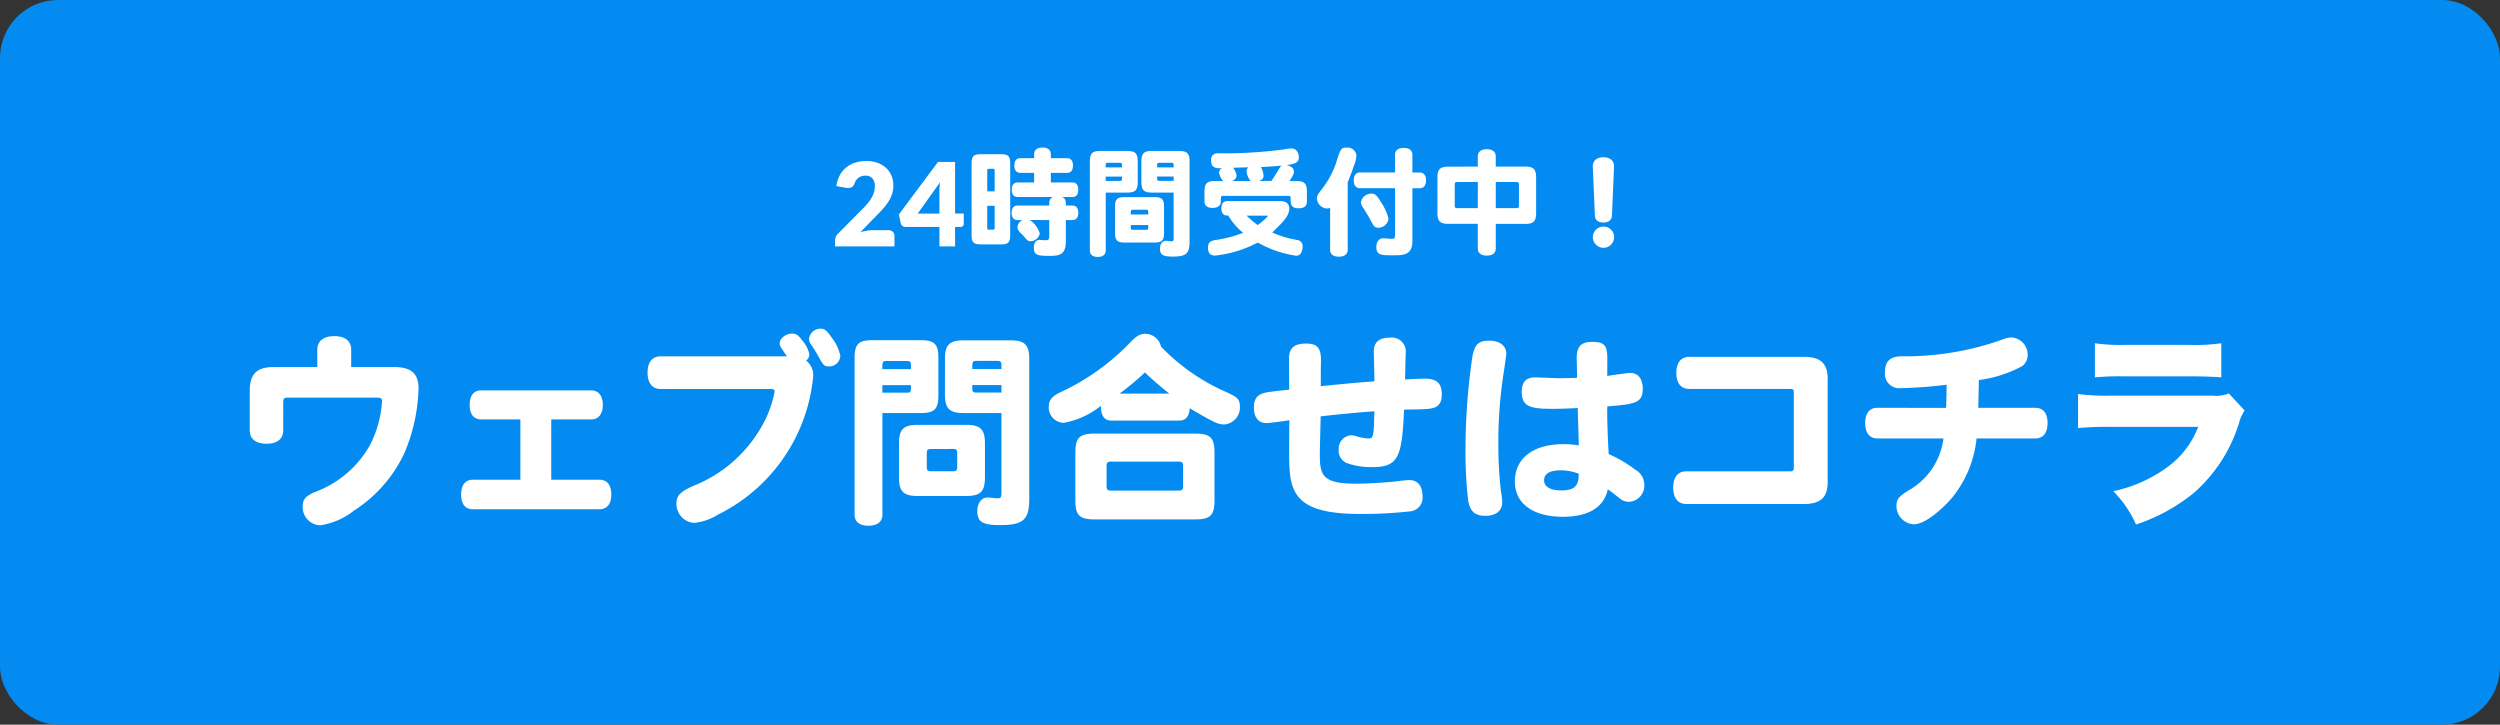
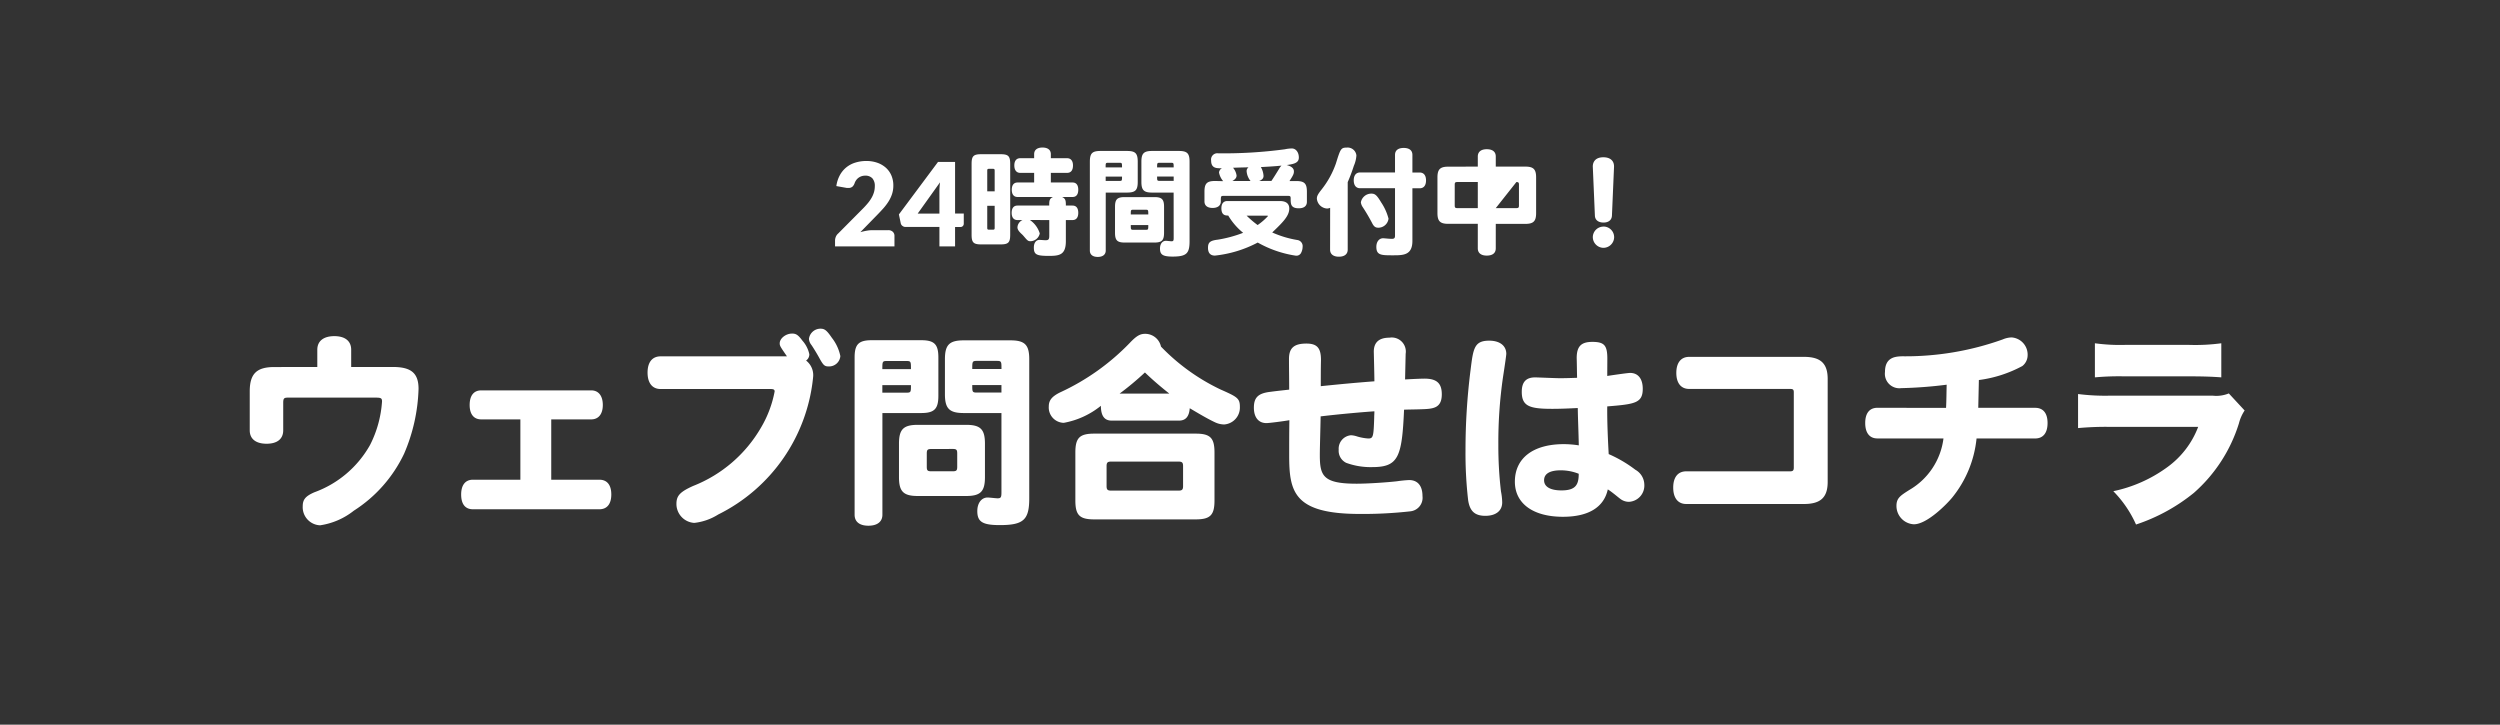
<svg xmlns="http://www.w3.org/2000/svg" width="172.5" height="50" viewBox="0 0 172.5 50">
  <rect x="0" y="0" width="172.5" height="50" fill="#333333" stroke="none" />
  <g id="グループ_128" data-name="グループ 128" transform="translate(-1776 -752)">
-     <rect id="長方形_64" data-name="長方形 64" width="172.5" height="50" rx="4" transform="translate(1776 752)" fill="#048bf1" />
    <g id="グループ_95" data-name="グループ 95" transform="translate(1340 83)">
-       <path id="パス_62" data-name="パス 62" d="M-26.232-5.892a2.262,2.262,0,0,1,.778.126,1.742,1.742,0,0,1,.59.35,1.507,1.507,0,0,1,.374.534,1.746,1.746,0,0,1,.13.682,1.874,1.874,0,0,1-.09.592,2.332,2.332,0,0,1-.246.518,3.619,3.619,0,0,1-.362.476q-.206.23-.438.466L-26.636-.98a4.154,4.154,0,0,1,.434-.1,2.305,2.305,0,0,1,.4-.038h1.088a.44.44,0,0,1,.316.11.381.381,0,0,1,.116.29V0h-4.1V-.4a.727.727,0,0,1,.048-.248.6.6,0,0,1,.168-.24l1.68-1.692a5.571,5.571,0,0,0,.376-.412,2.554,2.554,0,0,0,.264-.386,1.759,1.759,0,0,0,.156-.38,1.517,1.517,0,0,0,.052-.4.776.776,0,0,0-.166-.534A.644.644,0,0,0-26.3-4.88a.781.781,0,0,0-.256.04.769.769,0,0,0-.208.108.719.719,0,0,0-.158.16.845.845,0,0,0-.106.2.578.578,0,0,1-.162.26.408.408,0,0,1-.266.08q-.04,0-.086,0t-.094-.012l-.656-.116a2.188,2.188,0,0,1,.246-.76,1.829,1.829,0,0,1,.452-.54,1.834,1.834,0,0,1,.618-.322A2.555,2.555,0,0,1-26.232-5.892ZM-20.1-2.264h.6v.7a.23.23,0,0,1-.062.16.229.229,0,0,1-.178.068h-.36V0h-1.08V-1.34H-23.52a.337.337,0,0,1-.21-.072.306.306,0,0,1-.118-.18l-.128-.612,2.7-3.624H-20.1Zm-1.08-1.52q0-.14.01-.3t.03-.334l-1.54,2.156h1.5Zm3.3-.016V-5.224c0-.1.024-.128.128-.128h.256c.1,0,.128.024.128.128V-3.8Zm.512,2.52c0,.1-.024.128-.128.128h-.256c-.1,0-.128-.024-.128-.128V-2.8h.512Zm-1.592.472c0,.544.128.672.672.672h1.32c.544,0,.672-.128.672-.672v-4.88c0-.544-.128-.672-.672-.672h-1.32c-.544,0-.672.128-.672.672Zm5.36-1.008v1.08c0,.248-.048.312-.264.312-.056,0-.344-.024-.408-.024-.24,0-.392.2-.392.528,0,.48.176.576,1.032.576.728,0,1.176-.064,1.176-1.016V-1.816H-12c.264,0,.4-.176.4-.5s-.136-.5-.4-.5h-.456c0-.3,0-.48-.264-.592h.728c.256,0,.392-.176.392-.5s-.136-.5-.392-.5h-1.5v-.664h1.12c.264,0,.408-.176.408-.512,0-.32-.152-.5-.408-.5h-1.12v-.28c0-.288-.208-.456-.576-.456s-.576.168-.576.456v.28h-.96c-.264,0-.408.184-.408.5s.144.512.408.512h.96v.664h-1.144c-.256,0-.4.176-.4.5s.144.5.4.5h2.448c-.264.112-.264.288-.264.592h-2.192c-.256,0-.4.176-.4.5s.144.5.4.5h.352a.584.584,0,0,0-.352.5c0,.136.072.256.264.44A1.524,1.524,0,0,1-15.36-.7c.264.312.3.344.472.344a.671.671,0,0,0,.632-.536,1.747,1.747,0,0,0-.68-.928ZM-5.016-.584c0,.192-.024.232-.152.232-.056,0-.328-.032-.384-.032-.248,0-.408.216-.408.536,0,.424.2.552.88.552C-4.144.7-3.92.5-3.92-.352V-5.84c0-.576-.16-.744-.744-.744H-6.5c-.576,0-.744.168-.744.744v1.384c0,.576.168.744.744.744h1.48Zm-4.048-.36c0,.528.152.68.672.68h2.04c.52,0,.672-.152.672-.68V-2.728c0-.52-.152-.672-.672-.672h-2.04c-.52,0-.672.152-.672.672Zm3.08-3.576c-.176,0-.176-.032-.176-.3h1.144v.3Zm.792-1.248c.176,0,.176.032.176.32H-6.16c0-.288,0-.32.176-.32ZM-7.976-2.2c0-.3,0-.328.168-.328h.872c.168,0,.168.032.168.328Zm.168,1.056c-.168,0-.168-.032-.168-.328h1.208c0,.3,0,.328-.168.328Zm-1.9-3.672h1.128c0,.272,0,.3-.168.3h-.96Zm.96-.952c.168,0,.168.032.168.32H-9.712c0-.288,0-.32.168-.32Zm.5,2.056c.592,0,.752-.16.752-.744V-5.832c0-.592-.16-.752-.752-.752h-1.808c-.584,0-.744.16-.744.752V.288c0,.28.2.44.544.44s.552-.16.552-.44v-4Zm6.1-.8c-.576,0-.744.168-.744.744V-3.1c0,.288.208.448.56.448s.568-.16.568-.448c0-.344,0-.384.176-.384H2.88c.144,0,.176.032.176.176,0,.376,0,.68.56.68.384,0,.56-.176.56-.448v-.688c0-.576-.168-.744-.744-.744H2.976c.008-.016.04-.064.08-.128.184-.288.224-.392.224-.536,0-.208-.16-.352-.5-.44.552-.072.84-.168.84-.52s-.2-.624-.48-.624a2.328,2.328,0,0,0-.48.056,31.753,31.753,0,0,1-4.592.28.434.434,0,0,0-.5.5c0,.544.384.536.752.528a.363.363,0,0,0-.208.3,1.287,1.287,0,0,0,.288.592Zm.832,1.384c-.264,0-.408.184-.408.5,0,.5.3.5.472.5A4.458,4.458,0,0,0-.224-.936a8.617,8.617,0,0,1-1.744.472C-2.5-.4-2.648-.28-2.648.1c0,.352.16.536.48.536a8.174,8.174,0,0,0,2.952-.9A7.6,7.6,0,0,0,3.4.64.364.364,0,0,0,3.752.488.905.905,0,0,0,3.88.04a.427.427,0,0,0-.368-.48A6.965,6.965,0,0,1,1.784-.96c.7-.672,1.176-1.128,1.176-1.648,0-.344-.224-.52-.648-.52Zm2.2-1.384c.216-.088.3-.192.3-.352a1.379,1.379,0,0,0-.184-.608c.432-.024.92-.048,1.424-.1a.873.873,0,0,0-.168.224c-.192.312-.344.56-.528.832Zm-1.848,0c.2-.112.288-.232.288-.376A1.036,1.036,0,0,0-.92-5.424c.368-.016.76-.024,1.072-.032A.319.319,0,0,0,.016-5.2a1.2,1.2,0,0,0,.272.688ZM1.408-2.12c.056,0,.08.008.08.032a4.136,4.136,0,0,1-.712.616,6.9,6.9,0,0,1-.76-.648ZM5.776.224c0,.312.224.488.608.488s.608-.176.608-.488V-4.432A11.8,11.8,0,0,0,7.416-5.56a2.114,2.114,0,0,0,.176-.712.608.608,0,0,0-.672-.544c-.4,0-.432.1-.744,1.1a6.155,6.155,0,0,1-.968,1.768c-.28.352-.344.48-.344.656a.747.747,0,0,0,.7.68.557.557,0,0,0,.216-.048ZM9.808-1.912a3.65,3.65,0,0,0-.5-1.112c-.3-.5-.424-.616-.68-.616a.732.732,0,0,0-.728.6.762.762,0,0,0,.1.288,13.018,13.018,0,0,1,.664,1.12c.128.264.24.344.44.344A.708.708,0,0,0,9.808-1.912Zm1.648-4.4c0-.312-.216-.48-.6-.48s-.6.168-.6.48V-5.1H7.848c-.28,0-.44.2-.44.544s.16.544.44.544h2.408V-.736c0,.16-.056.216-.208.216-.232,0-.5-.04-.616-.04-.272,0-.464.24-.464.592,0,.584.344.584,1.152.584.72,0,1.336-.008,1.336-1V-4.008h.5c.28,0,.44-.192.44-.544s-.16-.544-.44-.544h-.5ZM15.968-2.64H14.552c-.136,0-.176-.04-.176-.176V-4.264c0-.136.04-.176.176-.176h1.416Zm2.664-1.8c.136,0,.176.04.176.176v1.448c0,.136-.04.176-.176.176H17.208v-1.8ZM13.928-5.5c-.56,0-.744.184-.744.744V-2.3c0,.56.184.744.744.744h2.04V.136c0,.32.224.5.616.5.408,0,.624-.176.624-.5V-1.552h2.04c.56,0,.744-.184.744-.744V-4.76c0-.56-.184-.744-.744-.744h-2.04v-.7c0-.32-.216-.5-.624-.5-.392,0-.616.184-.616.5v.7Zm11.44.016c.016-.416-.256-.664-.736-.664-.72,0-.736.544-.728.664l.144,3.368c.016.3.24.472.6.472.344,0,.56-.176.576-.472Zm-.728,4.12a.734.734,0,0,0-.736.736A.744.744,0,0,0,24.64.1a.744.744,0,0,0,.736-.736A.734.734,0,0,0,24.64-1.368Z" transform="translate(522 686)" fill="#fff" />
+       <path id="パス_62" data-name="パス 62" d="M-26.232-5.892a2.262,2.262,0,0,1,.778.126,1.742,1.742,0,0,1,.59.35,1.507,1.507,0,0,1,.374.534,1.746,1.746,0,0,1,.13.682,1.874,1.874,0,0,1-.09.592,2.332,2.332,0,0,1-.246.518,3.619,3.619,0,0,1-.362.476q-.206.23-.438.466L-26.636-.98a4.154,4.154,0,0,1,.434-.1,2.305,2.305,0,0,1,.4-.038h1.088a.44.44,0,0,1,.316.11.381.381,0,0,1,.116.29V0h-4.1V-.4a.727.727,0,0,1,.048-.248.6.6,0,0,1,.168-.24l1.68-1.692a5.571,5.571,0,0,0,.376-.412,2.554,2.554,0,0,0,.264-.386,1.759,1.759,0,0,0,.156-.38,1.517,1.517,0,0,0,.052-.4.776.776,0,0,0-.166-.534A.644.644,0,0,0-26.3-4.88a.781.781,0,0,0-.256.04.769.769,0,0,0-.208.108.719.719,0,0,0-.158.16.845.845,0,0,0-.106.2.578.578,0,0,1-.162.26.408.408,0,0,1-.266.08q-.04,0-.086,0t-.094-.012l-.656-.116a2.188,2.188,0,0,1,.246-.76,1.829,1.829,0,0,1,.452-.54,1.834,1.834,0,0,1,.618-.322A2.555,2.555,0,0,1-26.232-5.892ZM-20.1-2.264h.6v.7a.23.23,0,0,1-.062.16.229.229,0,0,1-.178.068h-.36V0h-1.08V-1.34H-23.52a.337.337,0,0,1-.21-.072.306.306,0,0,1-.118-.18l-.128-.612,2.7-3.624H-20.1Zm-1.08-1.52q0-.14.01-.3t.03-.334l-1.54,2.156h1.5Zm3.3-.016V-5.224c0-.1.024-.128.128-.128h.256c.1,0,.128.024.128.128V-3.8Zm.512,2.52c0,.1-.024.128-.128.128h-.256c-.1,0-.128-.024-.128-.128V-2.8h.512Zm-1.592.472c0,.544.128.672.672.672h1.32c.544,0,.672-.128.672-.672v-4.88c0-.544-.128-.672-.672-.672h-1.32c-.544,0-.672.128-.672.672Zm5.36-1.008v1.08c0,.248-.048.312-.264.312-.056,0-.344-.024-.408-.024-.24,0-.392.2-.392.528,0,.48.176.576,1.032.576.728,0,1.176-.064,1.176-1.016V-1.816H-12c.264,0,.4-.176.4-.5s-.136-.5-.4-.5h-.456c0-.3,0-.48-.264-.592h.728c.256,0,.392-.176.392-.5s-.136-.5-.392-.5h-1.5v-.664h1.12c.264,0,.408-.176.408-.512,0-.32-.152-.5-.408-.5h-1.12v-.28c0-.288-.208-.456-.576-.456s-.576.168-.576.456v.28h-.96c-.264,0-.408.184-.408.5s.144.512.408.512h.96v.664h-1.144c-.256,0-.4.176-.4.5s.144.5.4.5h2.448c-.264.112-.264.288-.264.592h-2.192c-.256,0-.4.176-.4.5s.144.5.4.5h.352a.584.584,0,0,0-.352.5c0,.136.072.256.264.44A1.524,1.524,0,0,1-15.36-.7c.264.312.3.344.472.344a.671.671,0,0,0,.632-.536,1.747,1.747,0,0,0-.68-.928ZM-5.016-.584c0,.192-.024.232-.152.232-.056,0-.328-.032-.384-.032-.248,0-.408.216-.408.536,0,.424.2.552.88.552C-4.144.7-3.92.5-3.92-.352V-5.84c0-.576-.16-.744-.744-.744H-6.5c-.576,0-.744.168-.744.744v1.384c0,.576.168.744.744.744h1.48Zm-4.048-.36c0,.528.152.68.672.68h2.04c.52,0,.672-.152.672-.68V-2.728c0-.52-.152-.672-.672-.672h-2.04c-.52,0-.672.152-.672.672Zm3.08-3.576c-.176,0-.176-.032-.176-.3h1.144v.3Zm.792-1.248c.176,0,.176.032.176.32H-6.16c0-.288,0-.32.176-.32ZM-7.976-2.2c0-.3,0-.328.168-.328h.872c.168,0,.168.032.168.328Zm.168,1.056c-.168,0-.168-.032-.168-.328h1.208c0,.3,0,.328-.168.328Zm-1.9-3.672h1.128c0,.272,0,.3-.168.3h-.96Zm.96-.952c.168,0,.168.032.168.32H-9.712c0-.288,0-.32.168-.32Zm.5,2.056c.592,0,.752-.16.752-.744V-5.832c0-.592-.16-.752-.752-.752h-1.808c-.584,0-.744.16-.744.752V.288c0,.28.2.44.544.44s.552-.16.552-.44v-4Zm6.1-.8c-.576,0-.744.168-.744.744V-3.1c0,.288.208.448.56.448s.568-.16.568-.448c0-.344,0-.384.176-.384H2.88c.144,0,.176.032.176.176,0,.376,0,.68.56.68.384,0,.56-.176.56-.448v-.688c0-.576-.168-.744-.744-.744H2.976c.008-.016.04-.064.08-.128.184-.288.224-.392.224-.536,0-.208-.16-.352-.5-.44.552-.072.84-.168.84-.52s-.2-.624-.48-.624a2.328,2.328,0,0,0-.48.056,31.753,31.753,0,0,1-4.592.28.434.434,0,0,0-.5.5c0,.544.384.536.752.528a.363.363,0,0,0-.208.3,1.287,1.287,0,0,0,.288.592Zm.832,1.384c-.264,0-.408.184-.408.5,0,.5.3.5.472.5A4.458,4.458,0,0,0-.224-.936a8.617,8.617,0,0,1-1.744.472C-2.5-.4-2.648-.28-2.648.1c0,.352.16.536.48.536a8.174,8.174,0,0,0,2.952-.9A7.6,7.6,0,0,0,3.4.64.364.364,0,0,0,3.752.488.905.905,0,0,0,3.88.04a.427.427,0,0,0-.368-.48A6.965,6.965,0,0,1,1.784-.96c.7-.672,1.176-1.128,1.176-1.648,0-.344-.224-.52-.648-.52Zm2.2-1.384c.216-.088.3-.192.3-.352a1.379,1.379,0,0,0-.184-.608c.432-.024.92-.048,1.424-.1a.873.873,0,0,0-.168.224c-.192.312-.344.56-.528.832Zm-1.848,0c.2-.112.288-.232.288-.376A1.036,1.036,0,0,0-.92-5.424c.368-.016.76-.024,1.072-.032A.319.319,0,0,0,.016-5.2a1.2,1.2,0,0,0,.272.688ZM1.408-2.12c.056,0,.08.008.08.032a4.136,4.136,0,0,1-.712.616,6.9,6.9,0,0,1-.76-.648ZM5.776.224c0,.312.224.488.608.488s.608-.176.608-.488V-4.432A11.8,11.8,0,0,0,7.416-5.56a2.114,2.114,0,0,0,.176-.712.608.608,0,0,0-.672-.544c-.4,0-.432.1-.744,1.1a6.155,6.155,0,0,1-.968,1.768c-.28.352-.344.48-.344.656a.747.747,0,0,0,.7.68.557.557,0,0,0,.216-.048ZM9.808-1.912a3.65,3.65,0,0,0-.5-1.112c-.3-.5-.424-.616-.68-.616a.732.732,0,0,0-.728.6.762.762,0,0,0,.1.288,13.018,13.018,0,0,1,.664,1.12c.128.264.24.344.44.344A.708.708,0,0,0,9.808-1.912Zm1.648-4.4c0-.312-.216-.48-.6-.48s-.6.168-.6.48V-5.1H7.848c-.28,0-.44.2-.44.544s.16.544.44.544h2.408V-.736c0,.16-.056.216-.208.216-.232,0-.5-.04-.616-.04-.272,0-.464.24-.464.592,0,.584.344.584,1.152.584.72,0,1.336-.008,1.336-1V-4.008h.5c.28,0,.44-.192.44-.544s-.16-.544-.44-.544h-.5ZM15.968-2.64H14.552c-.136,0-.176-.04-.176-.176V-4.264c0-.136.04-.176.176-.176h1.416Zm2.664-1.8c.136,0,.176.04.176.176v1.448c0,.136-.04.176-.176.176H17.208ZM13.928-5.5c-.56,0-.744.184-.744.744V-2.3c0,.56.184.744.744.744h2.04V.136c0,.32.224.5.616.5.408,0,.624-.176.624-.5V-1.552h2.04c.56,0,.744-.184.744-.744V-4.76c0-.56-.184-.744-.744-.744h-2.04v-.7c0-.32-.216-.5-.624-.5-.392,0-.616.184-.616.5v.7Zm11.44.016c.016-.416-.256-.664-.736-.664-.72,0-.736.544-.728.664l.144,3.368c.016.3.24.472.6.472.344,0,.56-.176.576-.472Zm-.728,4.12a.734.734,0,0,0-.736.736A.744.744,0,0,0,24.64.1a.744.744,0,0,0,.736-.736A.734.734,0,0,0,24.64-1.368Z" transform="translate(522 686)" fill="#fff" />
      <path id="パス_63" data-name="パス 63" d="M-67.074-9.674c-1.218,0-1.694.462-1.694,1.68v2.688c0,.588.42.924,1.162.924s1.148-.336,1.148-.924V-7.2c0-.308.056-.364.322-.364h6.062c.364,0,.434.042.434.266a7.72,7.72,0,0,1-.826,3A7.239,7.239,0,0,1-64.3-1.036c-.616.266-.812.5-.812.966a1.25,1.25,0,0,0,1.2,1.316A4.893,4.893,0,0,0-61.586.238,9.488,9.488,0,0,0-58.114-3.7a12.169,12.169,0,0,0,.994-4.466c0-1.078-.5-1.512-1.764-1.512h-2.884v-1.19c0-.6-.42-.938-1.162-.938s-1.176.336-1.176.938v1.19ZM-53.368-1.9c-.518,0-.812.364-.812,1.022S-53.9.14-53.368.14h8.722c.532,0,.826-.364.826-1.022S-44.114-1.9-44.646-1.9h-3.318V-6.062h2.758c.5,0,.8-.364.8-.994s-.294-1.008-.8-1.008h-7.588c-.518,0-.8.364-.8,1.008s.294.994.8.994h2.7V-1.9Zm12.95-8.512c-.574,0-.9.406-.9,1.12s.322,1.134.9,1.134h7.574c.224,0,.294.042.294.168A7.686,7.686,0,0,1-33.488-5.5a9.377,9.377,0,0,1-4.69,4.032c-.9.406-1.148.672-1.148,1.232a1.309,1.309,0,0,0,1.232,1.316A3.908,3.908,0,0,0-36.442.5,11.867,11.867,0,0,0-29.89-9.03a1.273,1.273,0,0,0-.49-1.092.519.519,0,0,0,.224-.434,2.059,2.059,0,0,0-.476-.938c-.294-.392-.434-.49-.714-.49-.434,0-.854.336-.854.672,0,.182.056.252.5.9Zm12.4-.028A3.026,3.026,0,0,0-28.6-11.69c-.336-.49-.49-.63-.77-.63a.8.8,0,0,0-.812.7.742.742,0,0,0,.168.42c.182.266.448.714.574.952.252.448.336.532.616.532A.781.781,0,0,0-28.014-10.444Zm2.9.91c0-.5,0-.56.294-.56h1.386c.294,0,.294.056.294.56Zm0,1.106h1.974c0,.462,0,.518-.294.518h-1.68ZM-22.442-6.5c.91,0,1.19-.28,1.19-1.19v-2.646c0-.91-.28-1.19-1.19-1.19h-3.4c-.91,0-1.19.28-1.19,1.19V.518c0,.49.35.756.952.756s.966-.266.966-.756V-6.5Zm3.528-3.038c0-.5,0-.56.308-.56h1.4c.308,0,.308.056.308.56Zm.308,1.624c-.308,0-.308-.056-.308-.518H-16.9v.518ZM-16.9-1.022c0,.336-.042.406-.266.406-.1,0-.574-.056-.686-.056-.42,0-.714.378-.714.938,0,.742.364.966,1.554.966,1.638,0,2.03-.364,2.03-1.848v-9.6c0-.994-.308-1.3-1.3-1.3H-19.5c-.994,0-1.3.308-1.3,1.3V-7.8c0,.994.308,1.3,1.3,1.3h2.6Zm-3.36-3c.252,0,.308.056.308.308v.924c0,.252-.056.308-.308.308h-1.484c-.252,0-.308-.056-.308-.308V-3.71c0-.252.056-.308.308-.308Zm-3.71,1.946c0,.994.308,1.3,1.3,1.3h3.332c.994,0,1.3-.308,1.3-1.3v-2.31c0-.994-.308-1.3-1.3-1.3h-3.332c-.994,0-1.3.308-1.3,1.3ZM-8.75-7.84A20.1,20.1,0,0,0-7-9.3c.406.392.938.868,1.68,1.456Zm4.1,1.862c.462,0,.7-.28.742-.854.5.294,1.19.714,1.764.98a1.5,1.5,0,0,0,.616.14A1.169,1.169,0,0,0-.448-6.93c0-.588-.182-.686-1.344-1.2a14.132,14.132,0,0,1-4.1-2.954,1.115,1.115,0,0,0-1.092-.882c-.35,0-.6.14-1.064.63a15.931,15.931,0,0,1-4.816,3.416c-.56.28-.77.546-.77.966A1.059,1.059,0,0,0-12.6-5.824,5.694,5.694,0,0,0-10.038-7c0,.686.238,1.022.742,1.022ZM-4.676-3.15c.238,0,.308.07.308.308v1.386c0,.238-.07.308-.308.308H-9.338c-.238,0-.308-.07-.308-.308V-2.842c0-.238.07-.308.308-.308ZM-11.8-.462c0,1.008.294,1.3,1.3,1.3h7c1.008,0,1.3-.294,1.3-1.3V-3.78c0-1.008-.294-1.3-1.3-1.3h-7c-1.008,0-1.3.294-1.3,1.3ZM10.99-10.584A.972.972,0,0,0,9.87-11.7c-.714,0-1.078.322-1.078.966,0,0,.042,1.722.042,2.044-1.316.1-2.366.2-3.7.336,0-.6,0-1.2.014-1.806,0-.826-.266-1.134-1.008-1.134-.854,0-1.2.308-1.2,1.064,0,.686.014,1.428.014,2.114-.5.056-.784.084-1.316.154-.826.1-1.12.392-1.12,1.092,0,.672.322,1.064.868,1.064.182,0,1.162-.126,1.582-.2-.014.8-.014,1.6-.014,2.394,0,2.52.28,4.074,4.872,4.074a29.3,29.3,0,0,0,3.5-.182.94.94,0,0,0,.826-1.05c0-.714-.336-1.106-.924-1.106a8.393,8.393,0,0,0-.84.084c-.742.084-2.044.168-2.786.168-2.338,0-2.534-.56-2.534-2,0-.462.042-1.834.056-2.646,1.428-.168,2.884-.294,3.71-.35,0,.14-.014.294-.014.434-.042,1.316-.07,1.442-.406,1.442a3.447,3.447,0,0,1-.77-.14,1.554,1.554,0,0,0-.42-.084.931.931,0,0,0-.854.994.927.927,0,0,0,.518.91,4.879,4.879,0,0,0,1.792.294c1.806,0,2.058-.672,2.2-3.962.378-.014.756-.014,1.148-.028.826-.028,1.456-.042,1.456-1.036,0-.756-.35-1.078-1.19-1.078-.168,0-.6.014-1.344.056ZM22.932-2.31c0,.756-.21,1.148-1.19,1.148-.77,0-1.2-.252-1.2-.7s.392-.686,1.148-.686A3.345,3.345,0,0,1,22.932-2.31Zm1.974-7.938c0-.924-.21-1.162-1.036-1.162-.77,0-1.078.308-1.078,1.12.014.448.014.91.028,1.358-.406.014-.784.028-1.2.028-.266,0-1.554-.056-1.694-.056-.63,0-.924.322-.924.994,0,.994.532,1.176,2.1,1.176.6,0,1.19-.028,1.764-.056.014.882.056,1.722.07,2.576A6.731,6.731,0,0,0,21.9-4.354c-2.114,0-3.374.966-3.374,2.59,0,1.5,1.246,2.422,3.318,2.422,1.764,0,2.828-.658,3.094-1.89.294.182.658.5.868.658a.989.989,0,0,0,.588.2,1.122,1.122,0,0,0,1.064-1.19,1.2,1.2,0,0,0-.616-1.022A8.9,8.9,0,0,0,25-3.668c-.056-.994-.112-2.254-.1-3.29,1.9-.154,2.45-.224,2.45-1.218,0-.686-.322-1.092-.868-1.092-.182,0-1.33.168-1.582.21Zm-6.972-.336c0-.56-.448-.91-1.176-.91-1.036,0-1.106.532-1.288,2.016a43.728,43.728,0,0,0-.35,5.558A28.163,28.163,0,0,0,15.3-.5c.112.77.462,1.092,1.19,1.092s1.162-.35,1.162-.924a4.173,4.173,0,0,0-.084-.756,26.728,26.728,0,0,1-.182-3.22,31.309,31.309,0,0,1,.322-4.676C17.85-9.9,17.934-10.5,17.934-10.584ZM37.548-8.162c.168,0,.224.056.224.224v5.194c0,.2-.056.266-.252.266H30.352c-.574,0-.9.406-.9,1.12s.322,1.134.9,1.134h8.12c1.148,0,1.638-.448,1.638-1.526v-7.1c0-1.078-.49-1.526-1.638-1.526H30.548c-.56,0-.882.406-.882,1.106s.322,1.106.882,1.106Zm5.992,1.3c-.546,0-.84.378-.84,1.05s.294,1.064.84,1.064H48.1A4.8,4.8,0,0,1,45.738-1.19c-.616.392-.882.56-.882,1.092a1.266,1.266,0,0,0,1.2,1.274c.924,0,2.31-1.428,2.66-1.862a7.689,7.689,0,0,0,1.666-4.06h4.046c.546,0,.854-.378.854-1.064s-.308-1.05-.854-1.05H50.5l.042-1.918a8.639,8.639,0,0,0,3-.966.949.949,0,0,0,.364-.728,1.19,1.19,0,0,0-1.106-1.246,1.655,1.655,0,0,0-.616.14,19.914,19.914,0,0,1-6.944,1.162c-.448.014-1.176.056-1.176,1.078a1,1,0,0,0,1.12,1.12,29.9,29.9,0,0,0,3.136-.238c-.014.5-.014,1.078-.042,1.6Zm15.008-2.1a18.28,18.28,0,0,1,2.03-.07h4.536c.966,0,1.624.028,2.156.07v-2.352a13.427,13.427,0,0,1-2.2.112H60.606a12.766,12.766,0,0,1-2.058-.112Zm-1.162,3.5a21,21,0,0,1,2.226-.084h6.062a6.091,6.091,0,0,1-2.156,2.8,9.644,9.644,0,0,1-3.7,1.638,7.805,7.805,0,0,1,1.568,2.3A12.6,12.6,0,0,0,65.38-.994a10.548,10.548,0,0,0,3.108-4.8,2.808,2.808,0,0,1,.392-.882L67.788-7.854a2.278,2.278,0,0,1-1.12.154H59.64a14.823,14.823,0,0,1-2.254-.112Z" transform="translate(522 704)" fill="#fff" />
    </g>
  </g>
</svg>